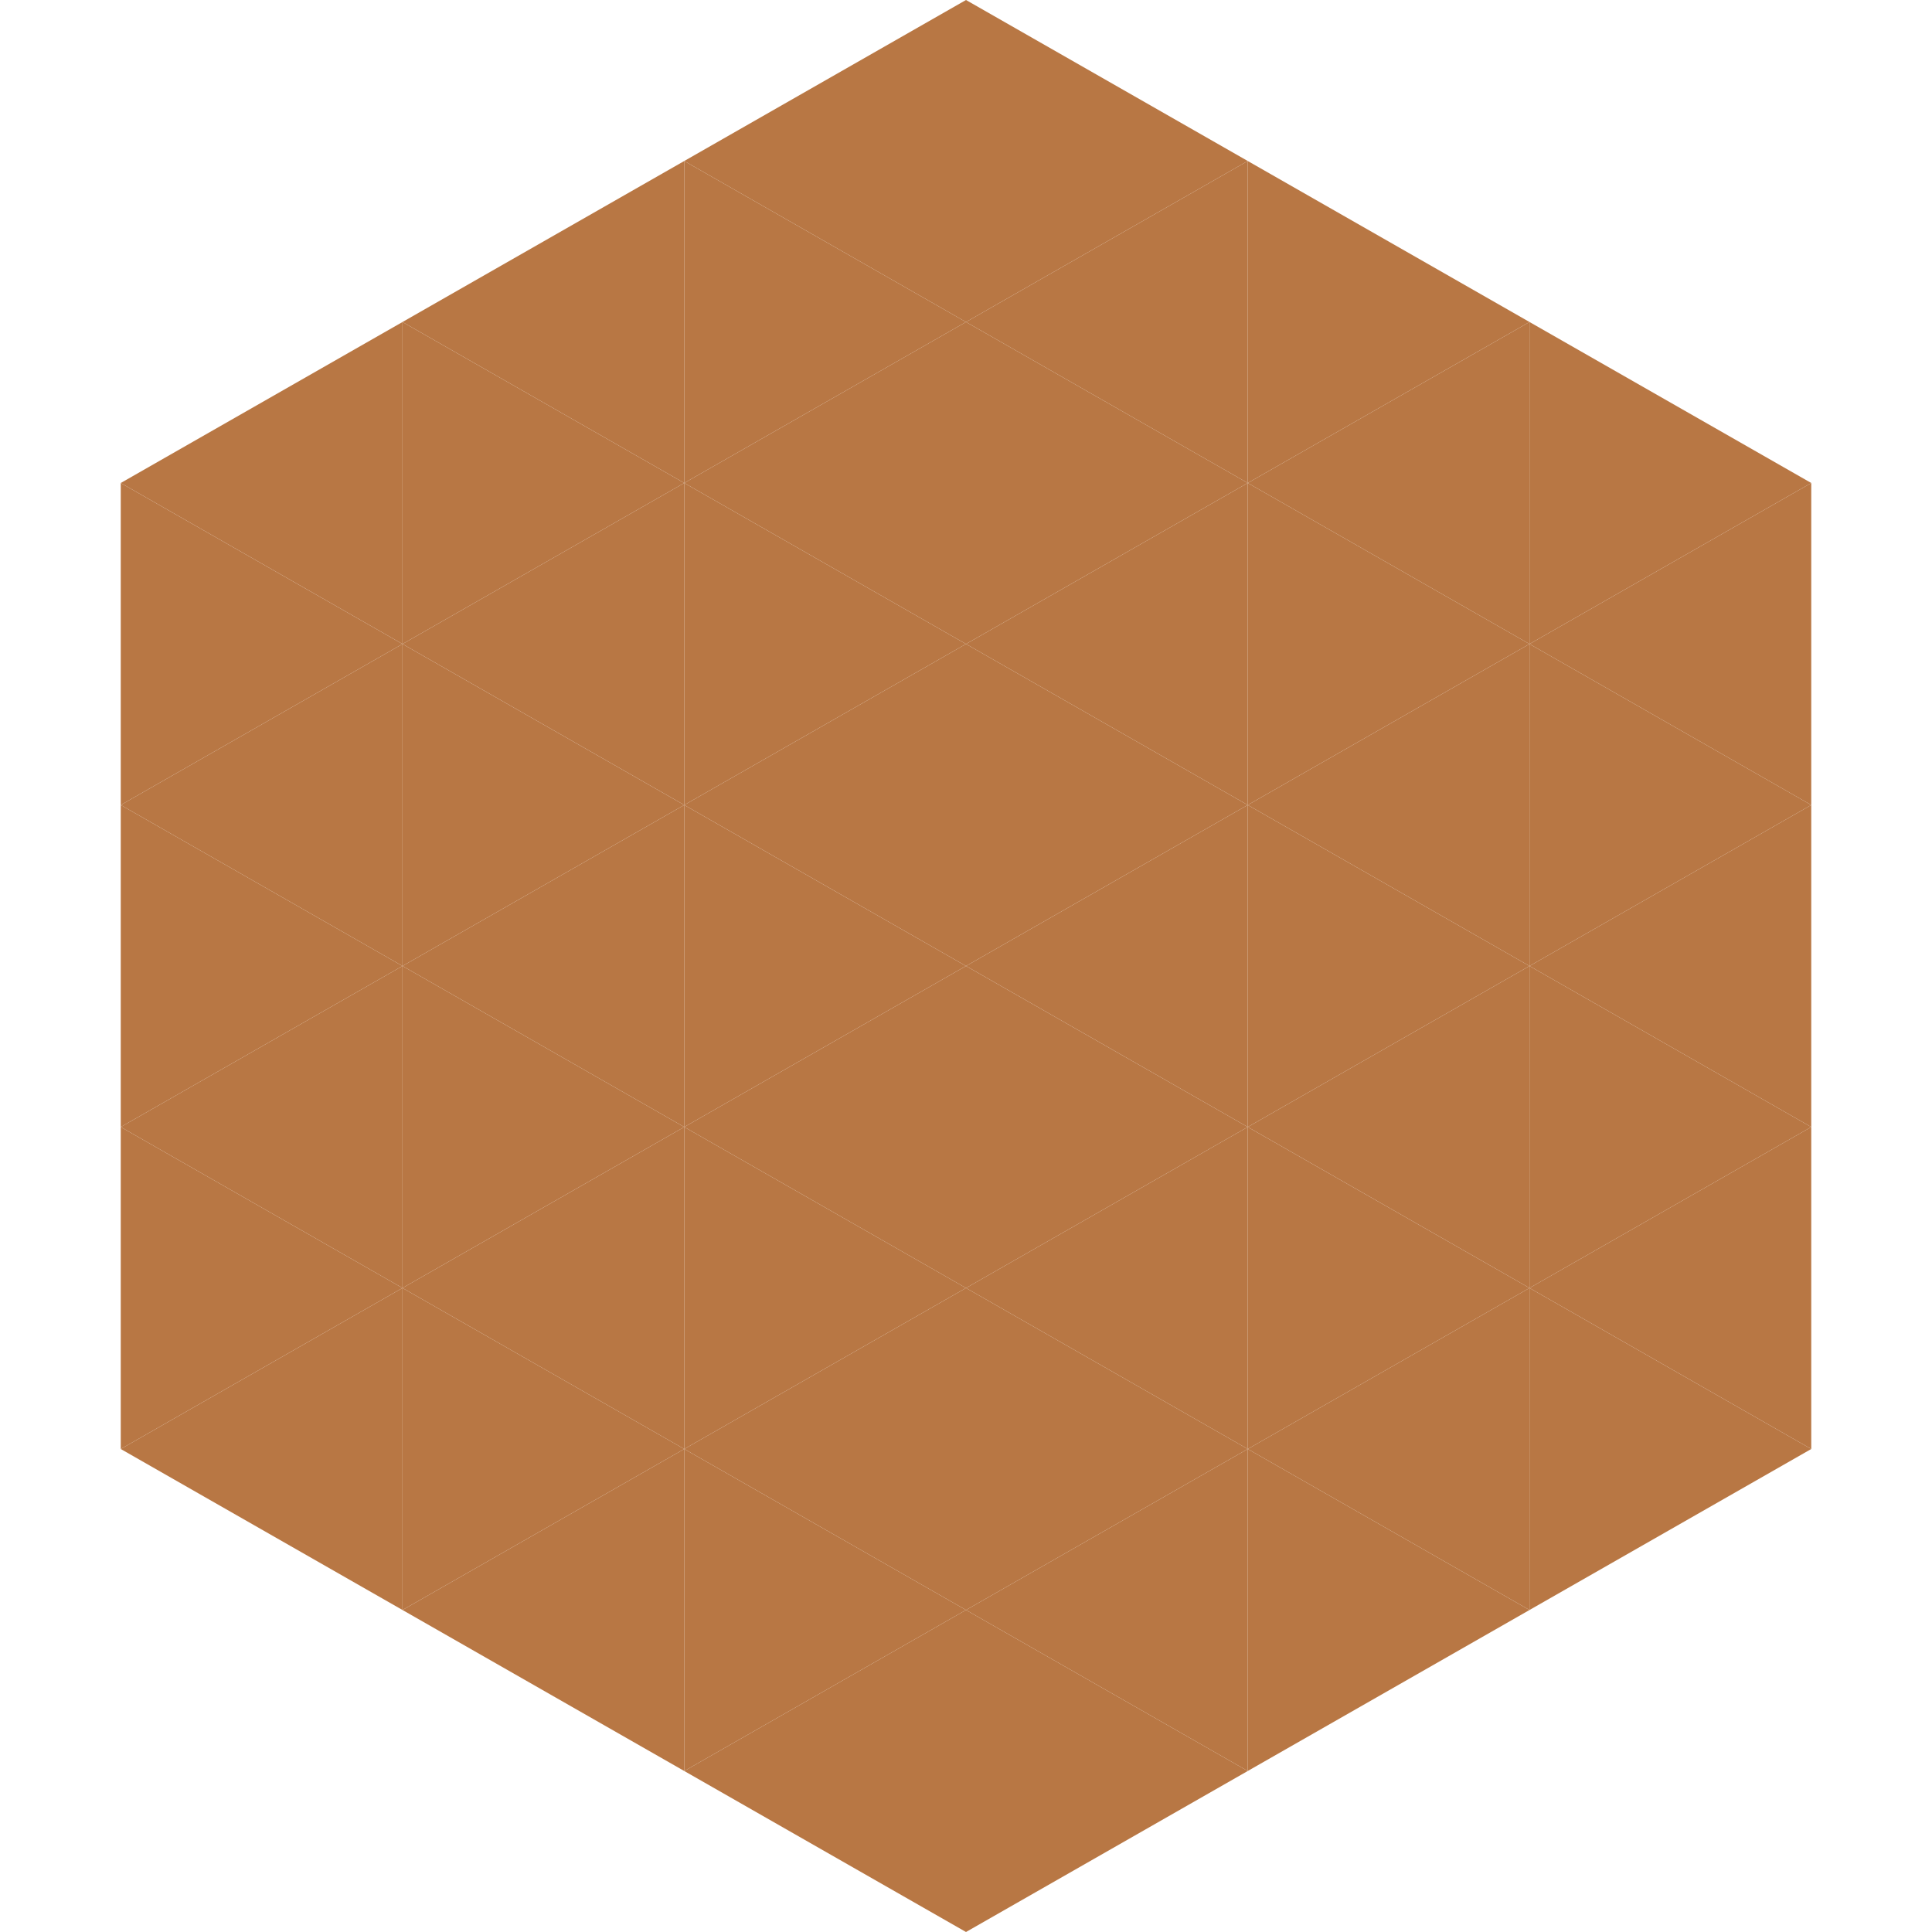
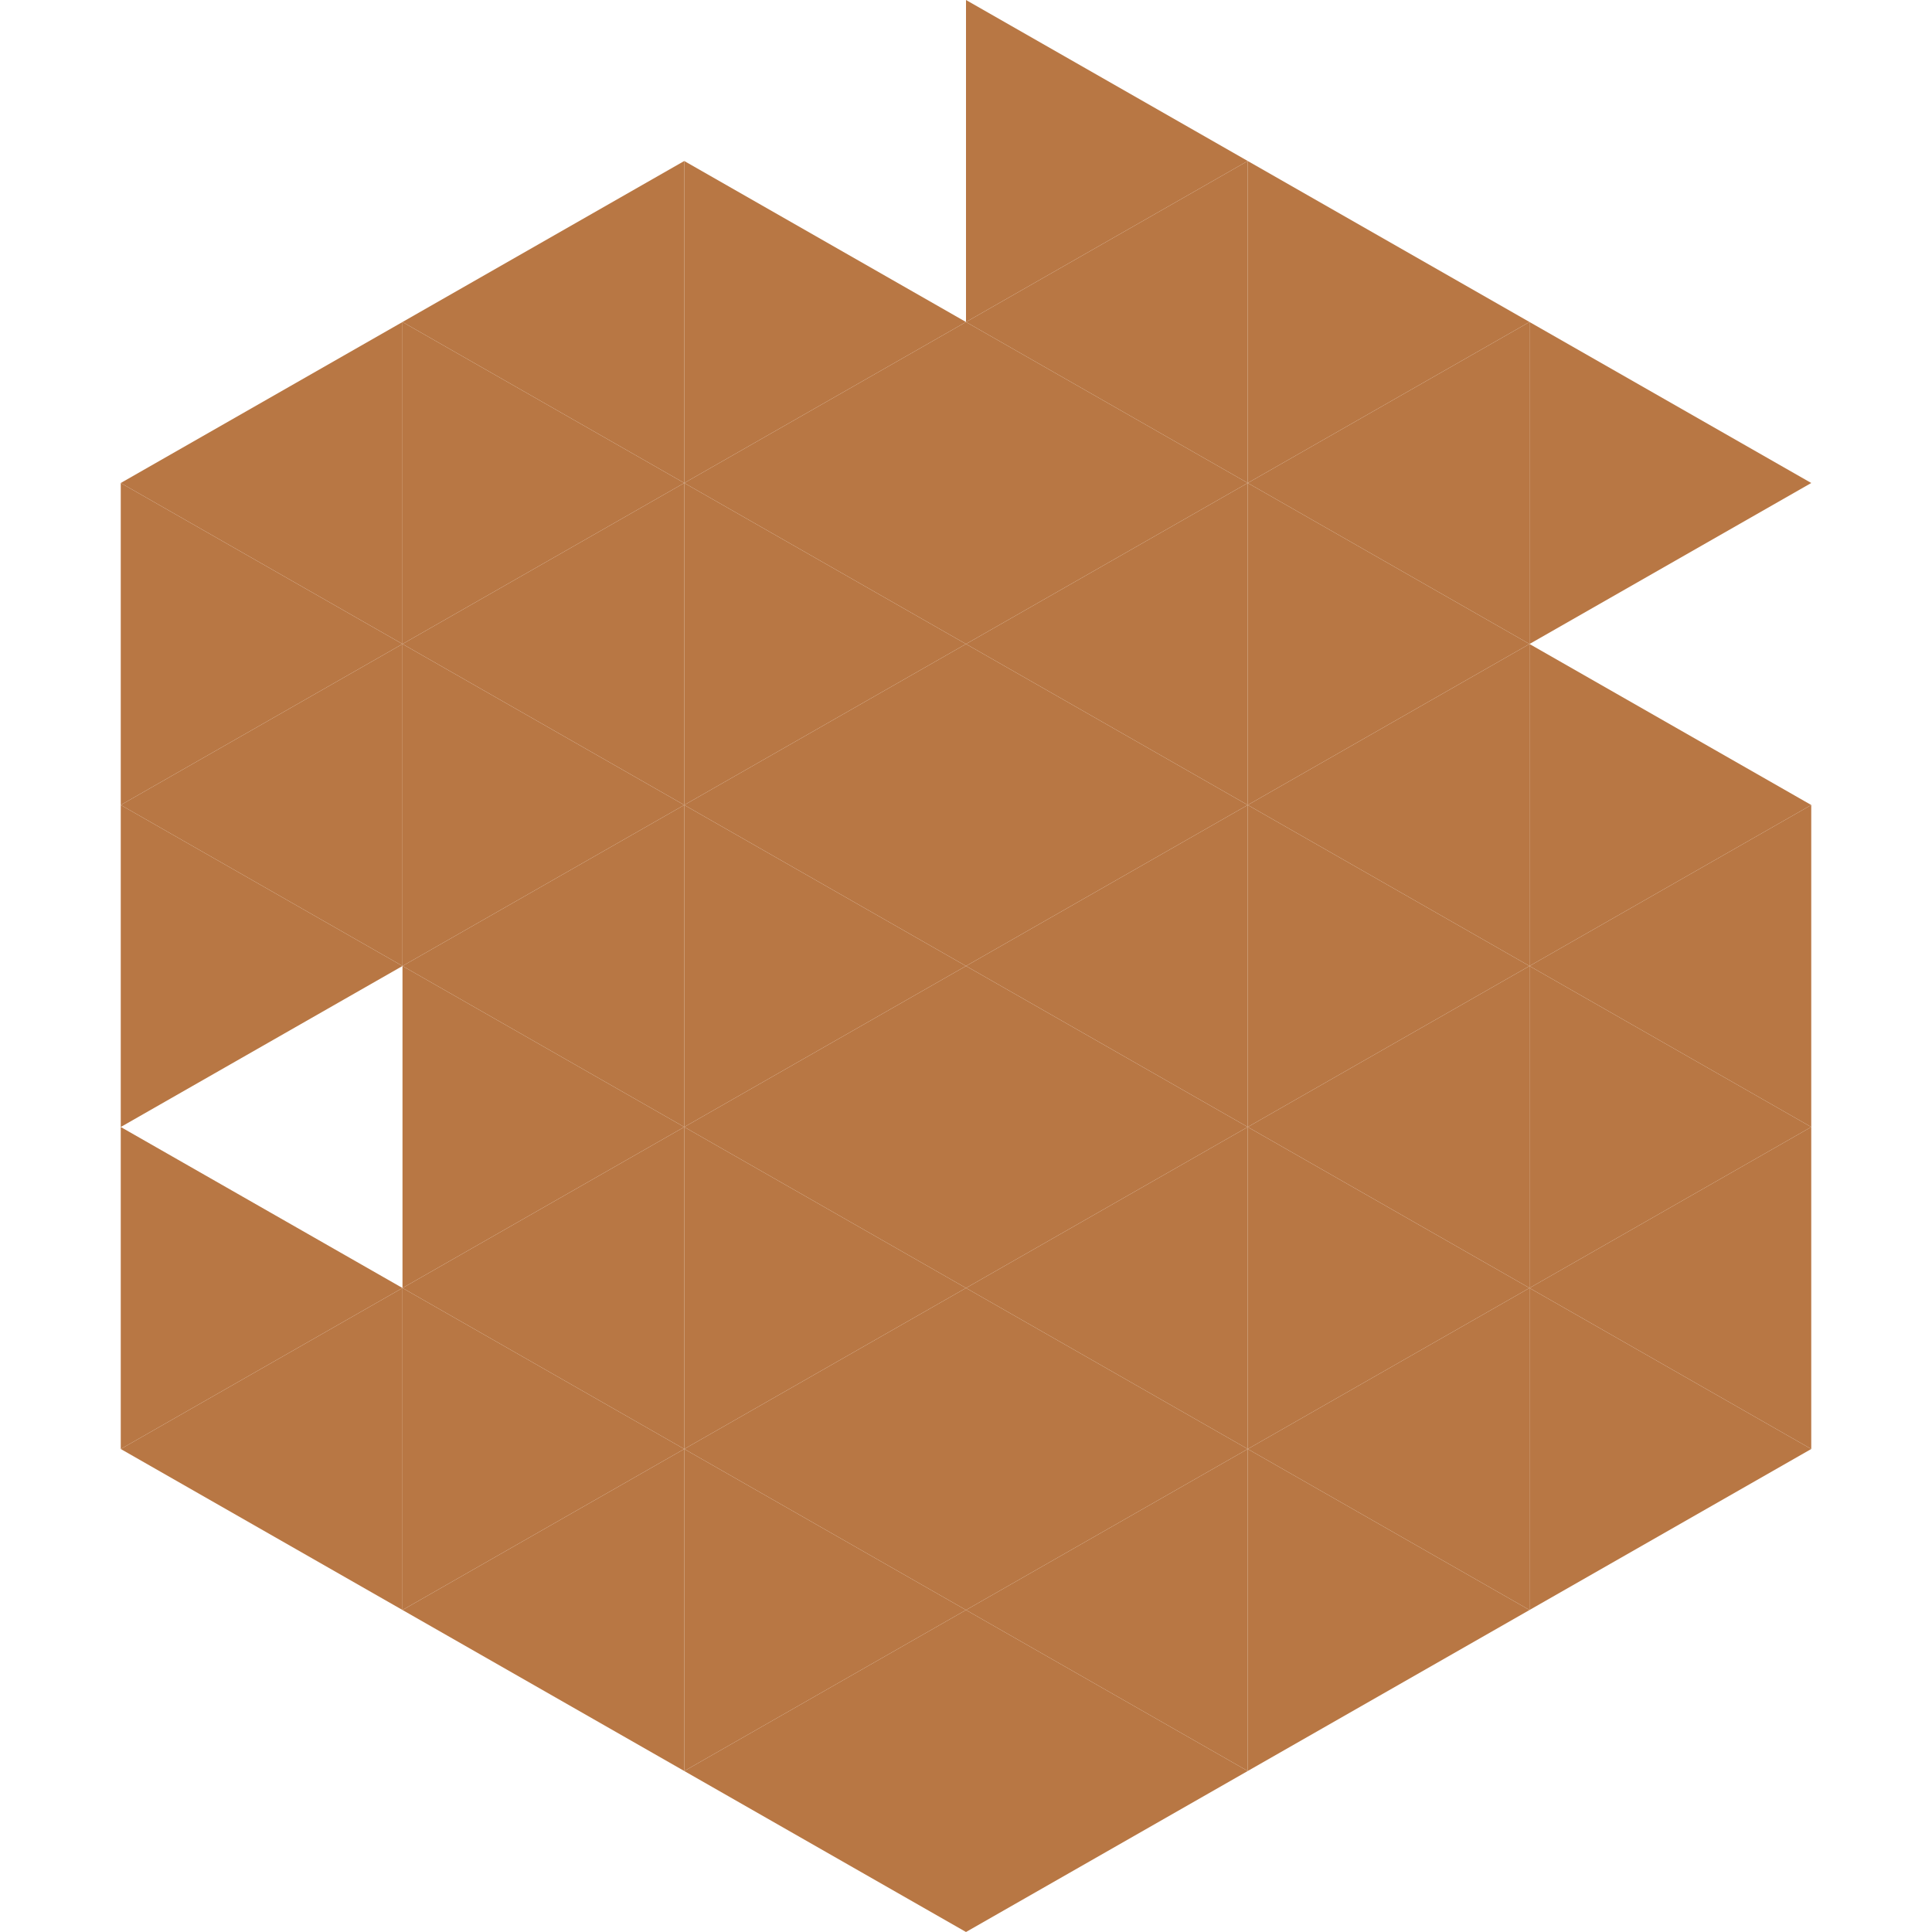
<svg xmlns="http://www.w3.org/2000/svg" width="240" height="240">
  <polygon points="50,40 15,60 50,80" style="fill:rgb(184,119,68)" />
  <polygon points="190,40 225,60 190,80" style="fill:rgb(184,119,68)" />
  <polygon points="15,60 50,80 15,100" style="fill:rgb(184,119,68)" />
-   <polygon points="225,60 190,80 225,100" style="fill:rgb(184,119,68)" />
  <polygon points="50,80 15,100 50,120" style="fill:rgb(184,119,68)" />
  <polygon points="190,80 225,100 190,120" style="fill:rgb(184,119,68)" />
  <polygon points="15,100 50,120 15,140" style="fill:rgb(184,119,68)" />
  <polygon points="225,100 190,120 225,140" style="fill:rgb(184,119,68)" />
-   <polygon points="50,120 15,140 50,160" style="fill:rgb(184,119,68)" />
  <polygon points="190,120 225,140 190,160" style="fill:rgb(184,119,68)" />
  <polygon points="15,140 50,160 15,180" style="fill:rgb(184,119,68)" />
  <polygon points="225,140 190,160 225,180" style="fill:rgb(184,119,68)" />
  <polygon points="50,160 15,180 50,200" style="fill:rgb(184,119,68)" />
  <polygon points="190,160 225,180 190,200" style="fill:rgb(184,119,68)" />
  <polygon points="15,180 50,200 15,220" style="fill:rgb(255,255,255); fill-opacity:0" />
  <polygon points="225,180 190,200 225,220" style="fill:rgb(255,255,255); fill-opacity:0" />
  <polygon points="50,0 85,20 50,40" style="fill:rgb(255,255,255); fill-opacity:0" />
  <polygon points="190,0 155,20 190,40" style="fill:rgb(255,255,255); fill-opacity:0" />
  <polygon points="85,20 50,40 85,60" style="fill:rgb(184,119,68)" />
  <polygon points="155,20 190,40 155,60" style="fill:rgb(184,119,68)" />
  <polygon points="50,40 85,60 50,80" style="fill:rgb(184,119,68)" />
  <polygon points="190,40 155,60 190,80" style="fill:rgb(184,119,68)" />
  <polygon points="85,60 50,80 85,100" style="fill:rgb(184,119,68)" />
  <polygon points="155,60 190,80 155,100" style="fill:rgb(184,119,68)" />
  <polygon points="50,80 85,100 50,120" style="fill:rgb(184,119,68)" />
  <polygon points="190,80 155,100 190,120" style="fill:rgb(184,119,68)" />
  <polygon points="85,100 50,120 85,140" style="fill:rgb(184,119,68)" />
  <polygon points="155,100 190,120 155,140" style="fill:rgb(184,119,68)" />
  <polygon points="50,120 85,140 50,160" style="fill:rgb(184,119,68)" />
  <polygon points="190,120 155,140 190,160" style="fill:rgb(184,119,68)" />
  <polygon points="85,140 50,160 85,180" style="fill:rgb(184,119,68)" />
  <polygon points="155,140 190,160 155,180" style="fill:rgb(184,119,68)" />
  <polygon points="50,160 85,180 50,200" style="fill:rgb(184,119,68)" />
  <polygon points="190,160 155,180 190,200" style="fill:rgb(184,119,68)" />
  <polygon points="85,180 50,200 85,220" style="fill:rgb(184,119,68)" />
  <polygon points="155,180 190,200 155,220" style="fill:rgb(184,119,68)" />
-   <polygon points="120,0 85,20 120,40" style="fill:rgb(184,119,68)" />
  <polygon points="120,0 155,20 120,40" style="fill:rgb(184,119,68)" />
  <polygon points="85,20 120,40 85,60" style="fill:rgb(184,119,68)" />
  <polygon points="155,20 120,40 155,60" style="fill:rgb(184,119,68)" />
  <polygon points="120,40 85,60 120,80" style="fill:rgb(184,119,68)" />
  <polygon points="120,40 155,60 120,80" style="fill:rgb(184,119,68)" />
  <polygon points="85,60 120,80 85,100" style="fill:rgb(184,119,68)" />
  <polygon points="155,60 120,80 155,100" style="fill:rgb(184,119,68)" />
  <polygon points="120,80 85,100 120,120" style="fill:rgb(184,119,68)" />
  <polygon points="120,80 155,100 120,120" style="fill:rgb(184,119,68)" />
  <polygon points="85,100 120,120 85,140" style="fill:rgb(184,119,68)" />
  <polygon points="155,100 120,120 155,140" style="fill:rgb(184,119,68)" />
  <polygon points="120,120 85,140 120,160" style="fill:rgb(184,119,68)" />
  <polygon points="120,120 155,140 120,160" style="fill:rgb(184,119,68)" />
  <polygon points="85,140 120,160 85,180" style="fill:rgb(184,119,68)" />
  <polygon points="155,140 120,160 155,180" style="fill:rgb(184,119,68)" />
  <polygon points="120,160 85,180 120,200" style="fill:rgb(184,119,68)" />
  <polygon points="120,160 155,180 120,200" style="fill:rgb(184,119,68)" />
  <polygon points="85,180 120,200 85,220" style="fill:rgb(184,119,68)" />
  <polygon points="155,180 120,200 155,220" style="fill:rgb(184,119,68)" />
  <polygon points="120,200 85,220 120,240" style="fill:rgb(184,119,68)" />
  <polygon points="120,200 155,220 120,240" style="fill:rgb(184,119,68)" />
  <polygon points="85,220 120,240 85,260" style="fill:rgb(255,255,255); fill-opacity:0" />
  <polygon points="155,220 120,240 155,260" style="fill:rgb(255,255,255); fill-opacity:0" />
</svg>